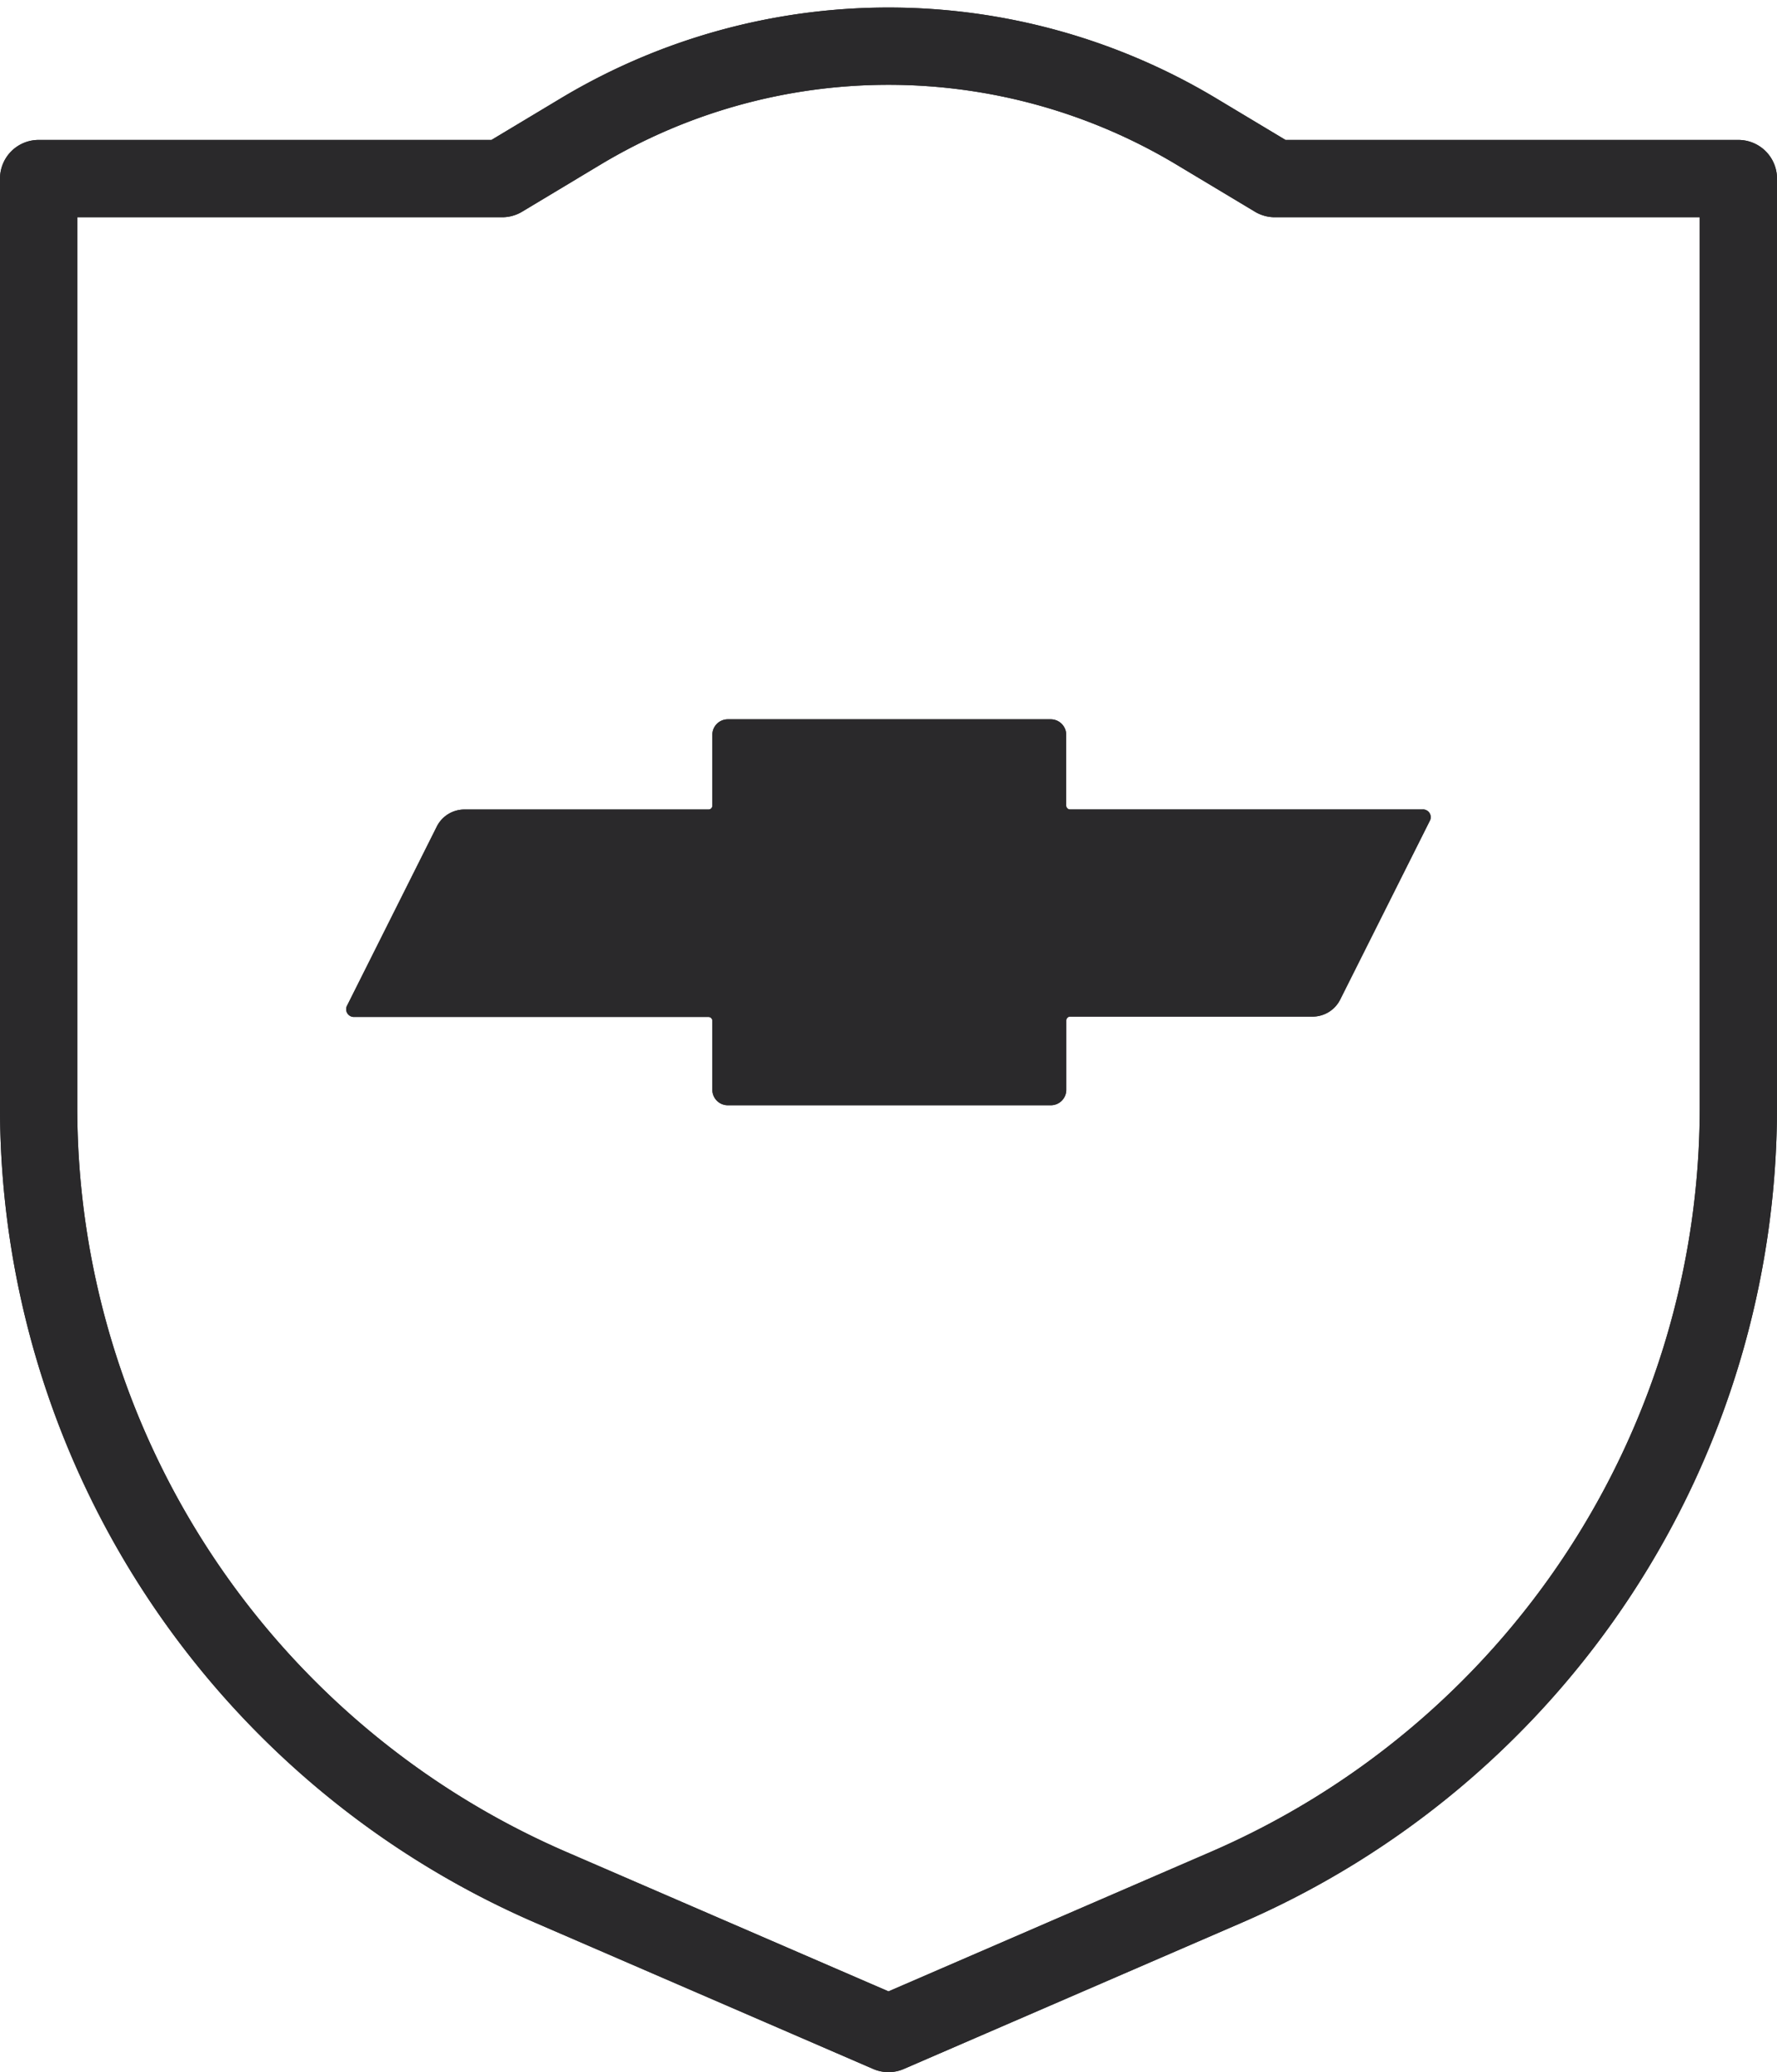
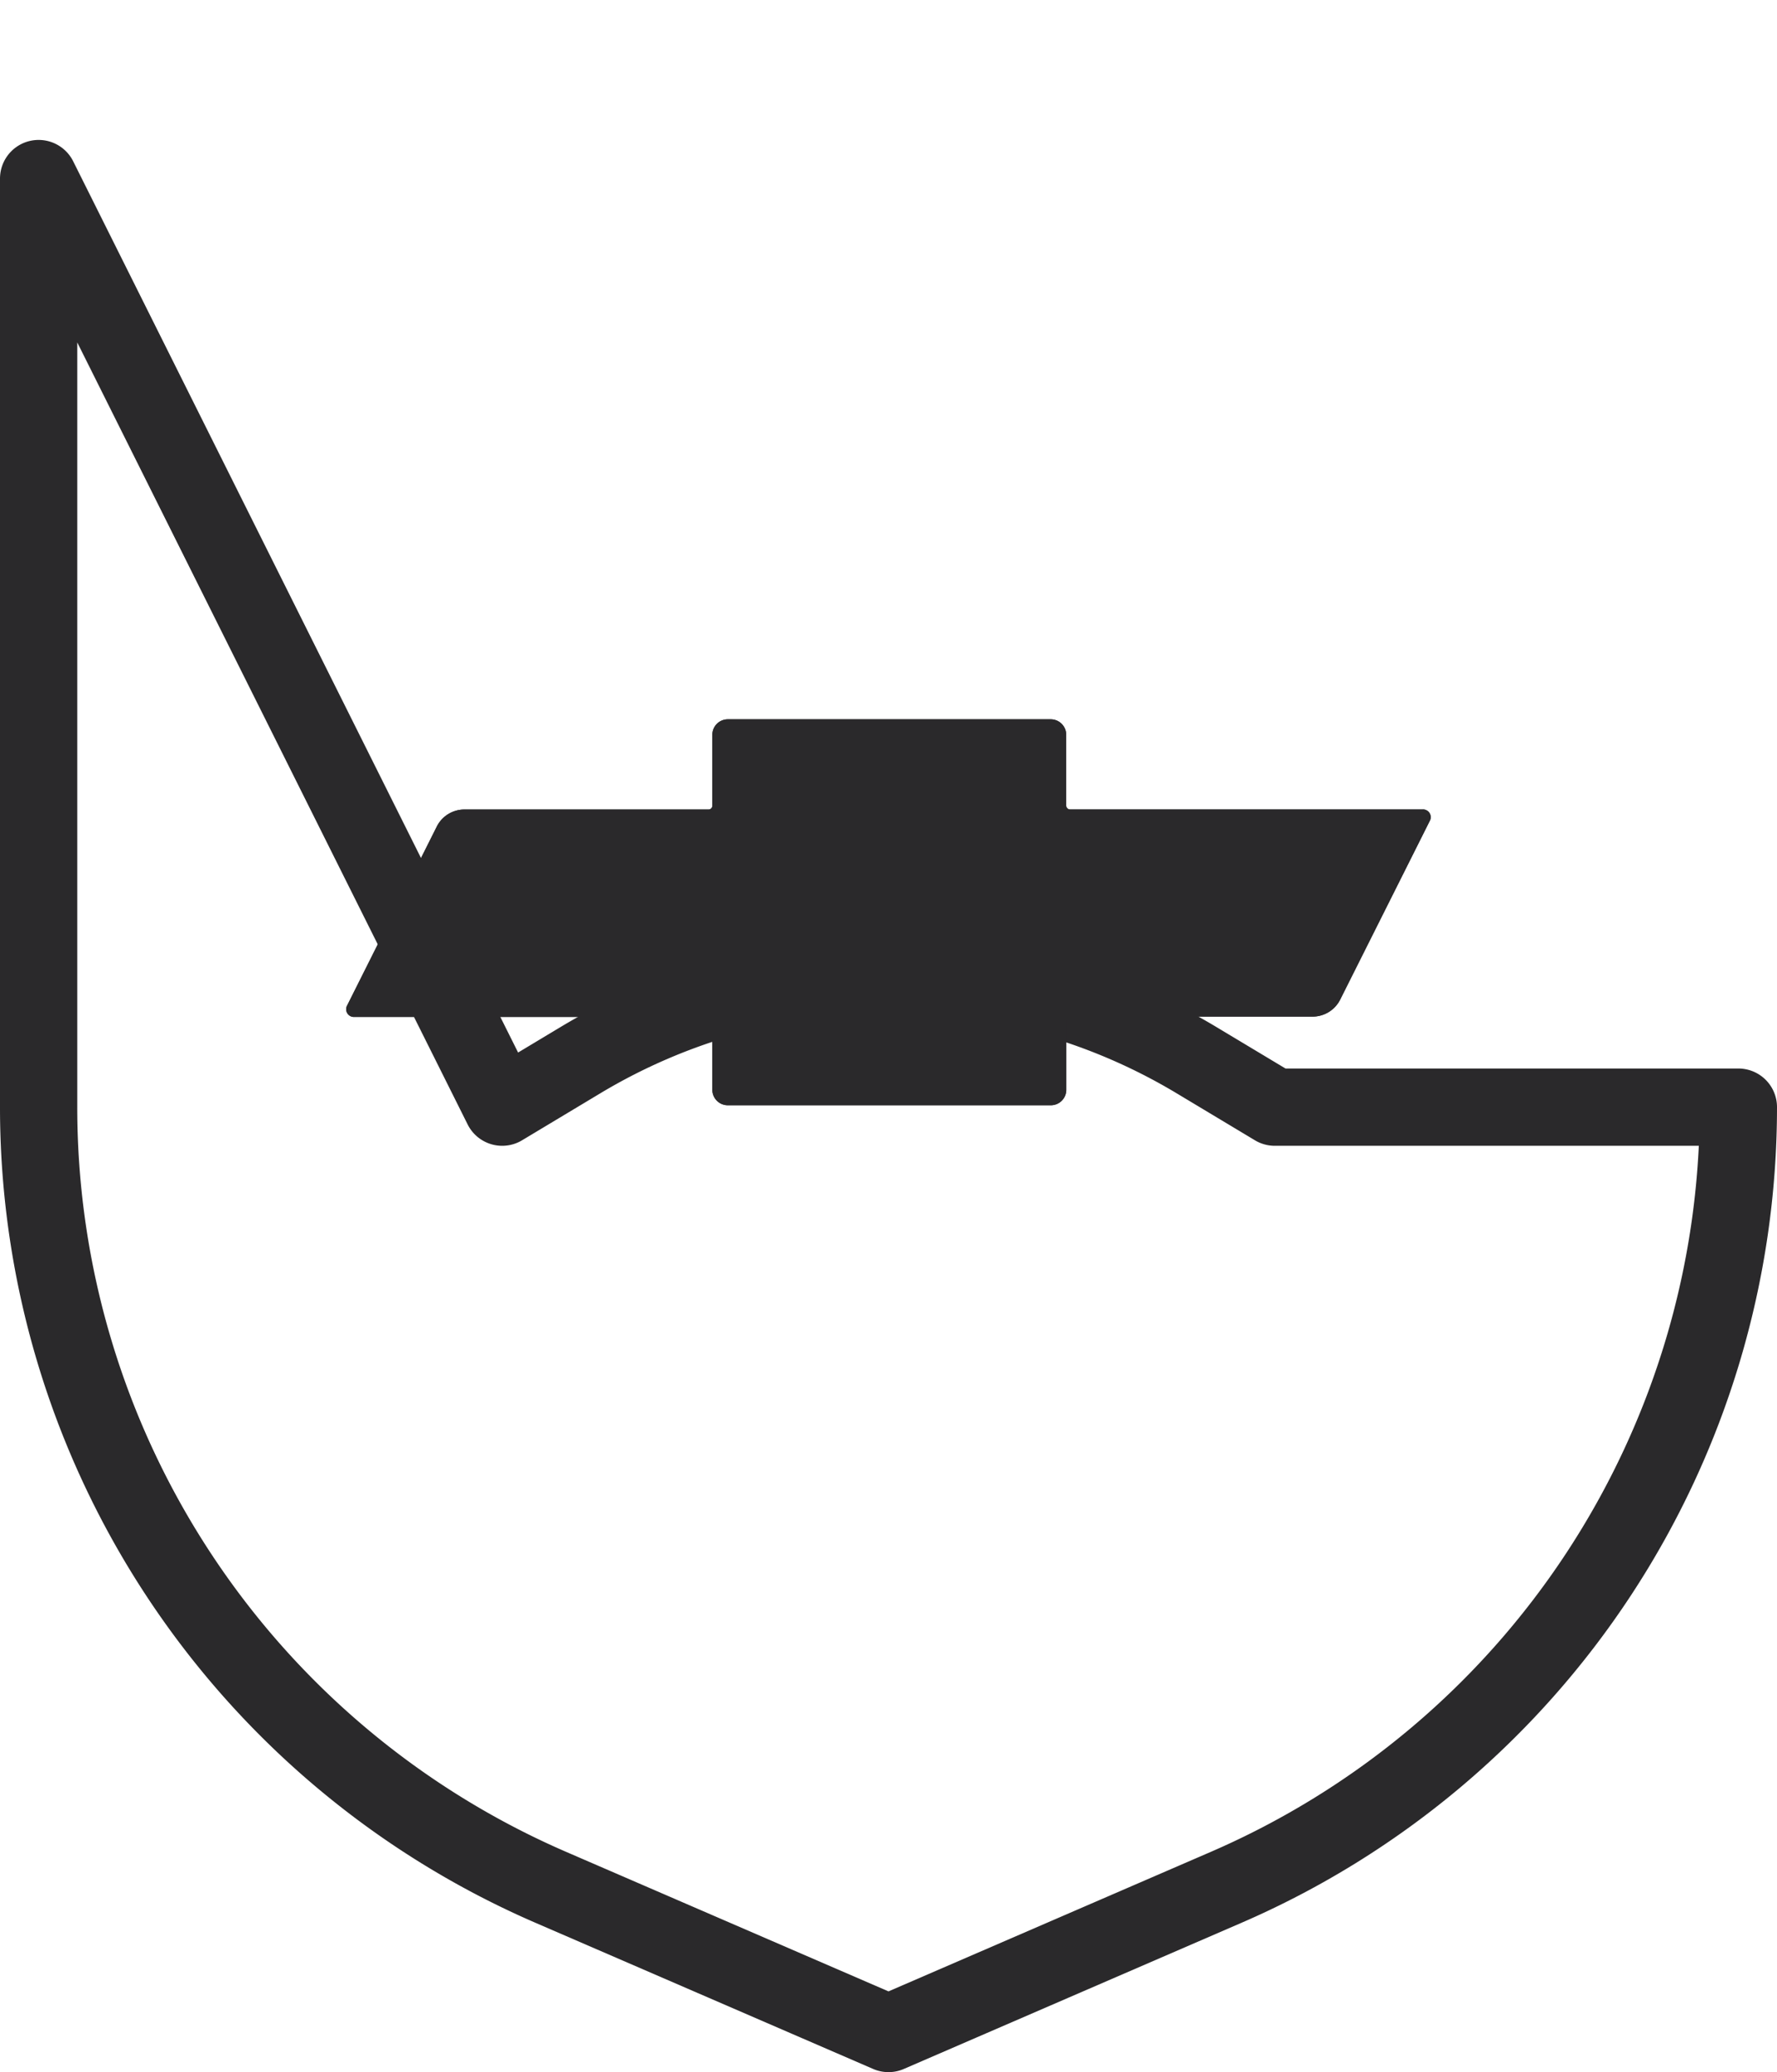
<svg xmlns="http://www.w3.org/2000/svg" width="46" height="53.621" viewBox="0 0 46 53.621">
  <g id="icon02" transform="translate(-12.878 -8.842)">
    <g id="Grupo_1689" data-name="Grupo 1689">
-       <path id="Caminho_2530" data-name="Caminho 2530" d="M13.878,13.463V37.492A22,22,0,0,0,27.141,57.683l8.737,3.78,8.736-3.78A22,22,0,0,0,57.878,37.492V13.463h-12l-2.03-1.218a15.49,15.49,0,0,0-15.941,0l-2.029,1.218Z" fill="none" stroke="#2a292b" stroke-linecap="round" stroke-linejoin="round" stroke-width="2" />
+       <path id="Caminho_2530" data-name="Caminho 2530" d="M13.878,13.463V37.492A22,22,0,0,0,27.141,57.683l8.737,3.78,8.736-3.78A22,22,0,0,0,57.878,37.492h-12l-2.03-1.218a15.49,15.49,0,0,0-15.941,0l-2.029,1.218Z" fill="none" stroke="#2a292b" stroke-linecap="round" stroke-linejoin="round" stroke-width="2" />
      <path id="Caminho_2531" data-name="Caminho 2531" d="M49.707,29.788H40.578a.1.1,0,0,1-.1-.1V27.856a.4.4,0,0,0-.4-.4H31.718a.4.4,0,0,0-.4.4V29.69a.1.1,0,0,1-.1.1H24.9a.8.8,0,0,0-.715.441l-2.319,4.627a.2.2,0,0,0,.182.3h9.17a.1.1,0,0,1,.1.1v1.785a.4.4,0,0,0,.4.4H40.08a.4.4,0,0,0,.4-.4V35.249a.1.1,0,0,1,.1-.1h6.278a.8.8,0,0,0,.712-.44l2.321-4.628A.2.2,0,0,0,49.707,29.788Z" fill="#2a292b" />
    </g>
    <g id="Grupo_1690" data-name="Grupo 1690">
-       <path id="Caminho_2532" data-name="Caminho 2532" d="M13.878,13.463V37.492A22,22,0,0,0,27.141,57.683l8.737,3.78,8.736-3.78A22,22,0,0,0,57.878,37.492V13.463h-12l-2.03-1.218a15.49,15.49,0,0,0-15.941,0l-2.029,1.218Z" fill="none" stroke="#2a292b" stroke-linecap="round" stroke-linejoin="round" stroke-width="2" />
      <path id="Caminho_2533" data-name="Caminho 2533" d="M49.707,29.788H40.578a.1.1,0,0,1-.1-.1V27.856a.4.4,0,0,0-.4-.4H31.718a.4.4,0,0,0-.4.4V29.69a.1.1,0,0,1-.1.1H24.9a.8.8,0,0,0-.715.441l-2.319,4.627a.2.2,0,0,0,.182.3h9.17a.1.1,0,0,1,.1.1v1.785a.4.4,0,0,0,.4.4H40.08a.4.4,0,0,0,.4-.4V35.249a.1.1,0,0,1,.1-.1h6.278a.8.8,0,0,0,.712-.44l2.321-4.628A.2.2,0,0,0,49.707,29.788Z" fill="#2a292b" />
    </g>
  </g>
</svg>